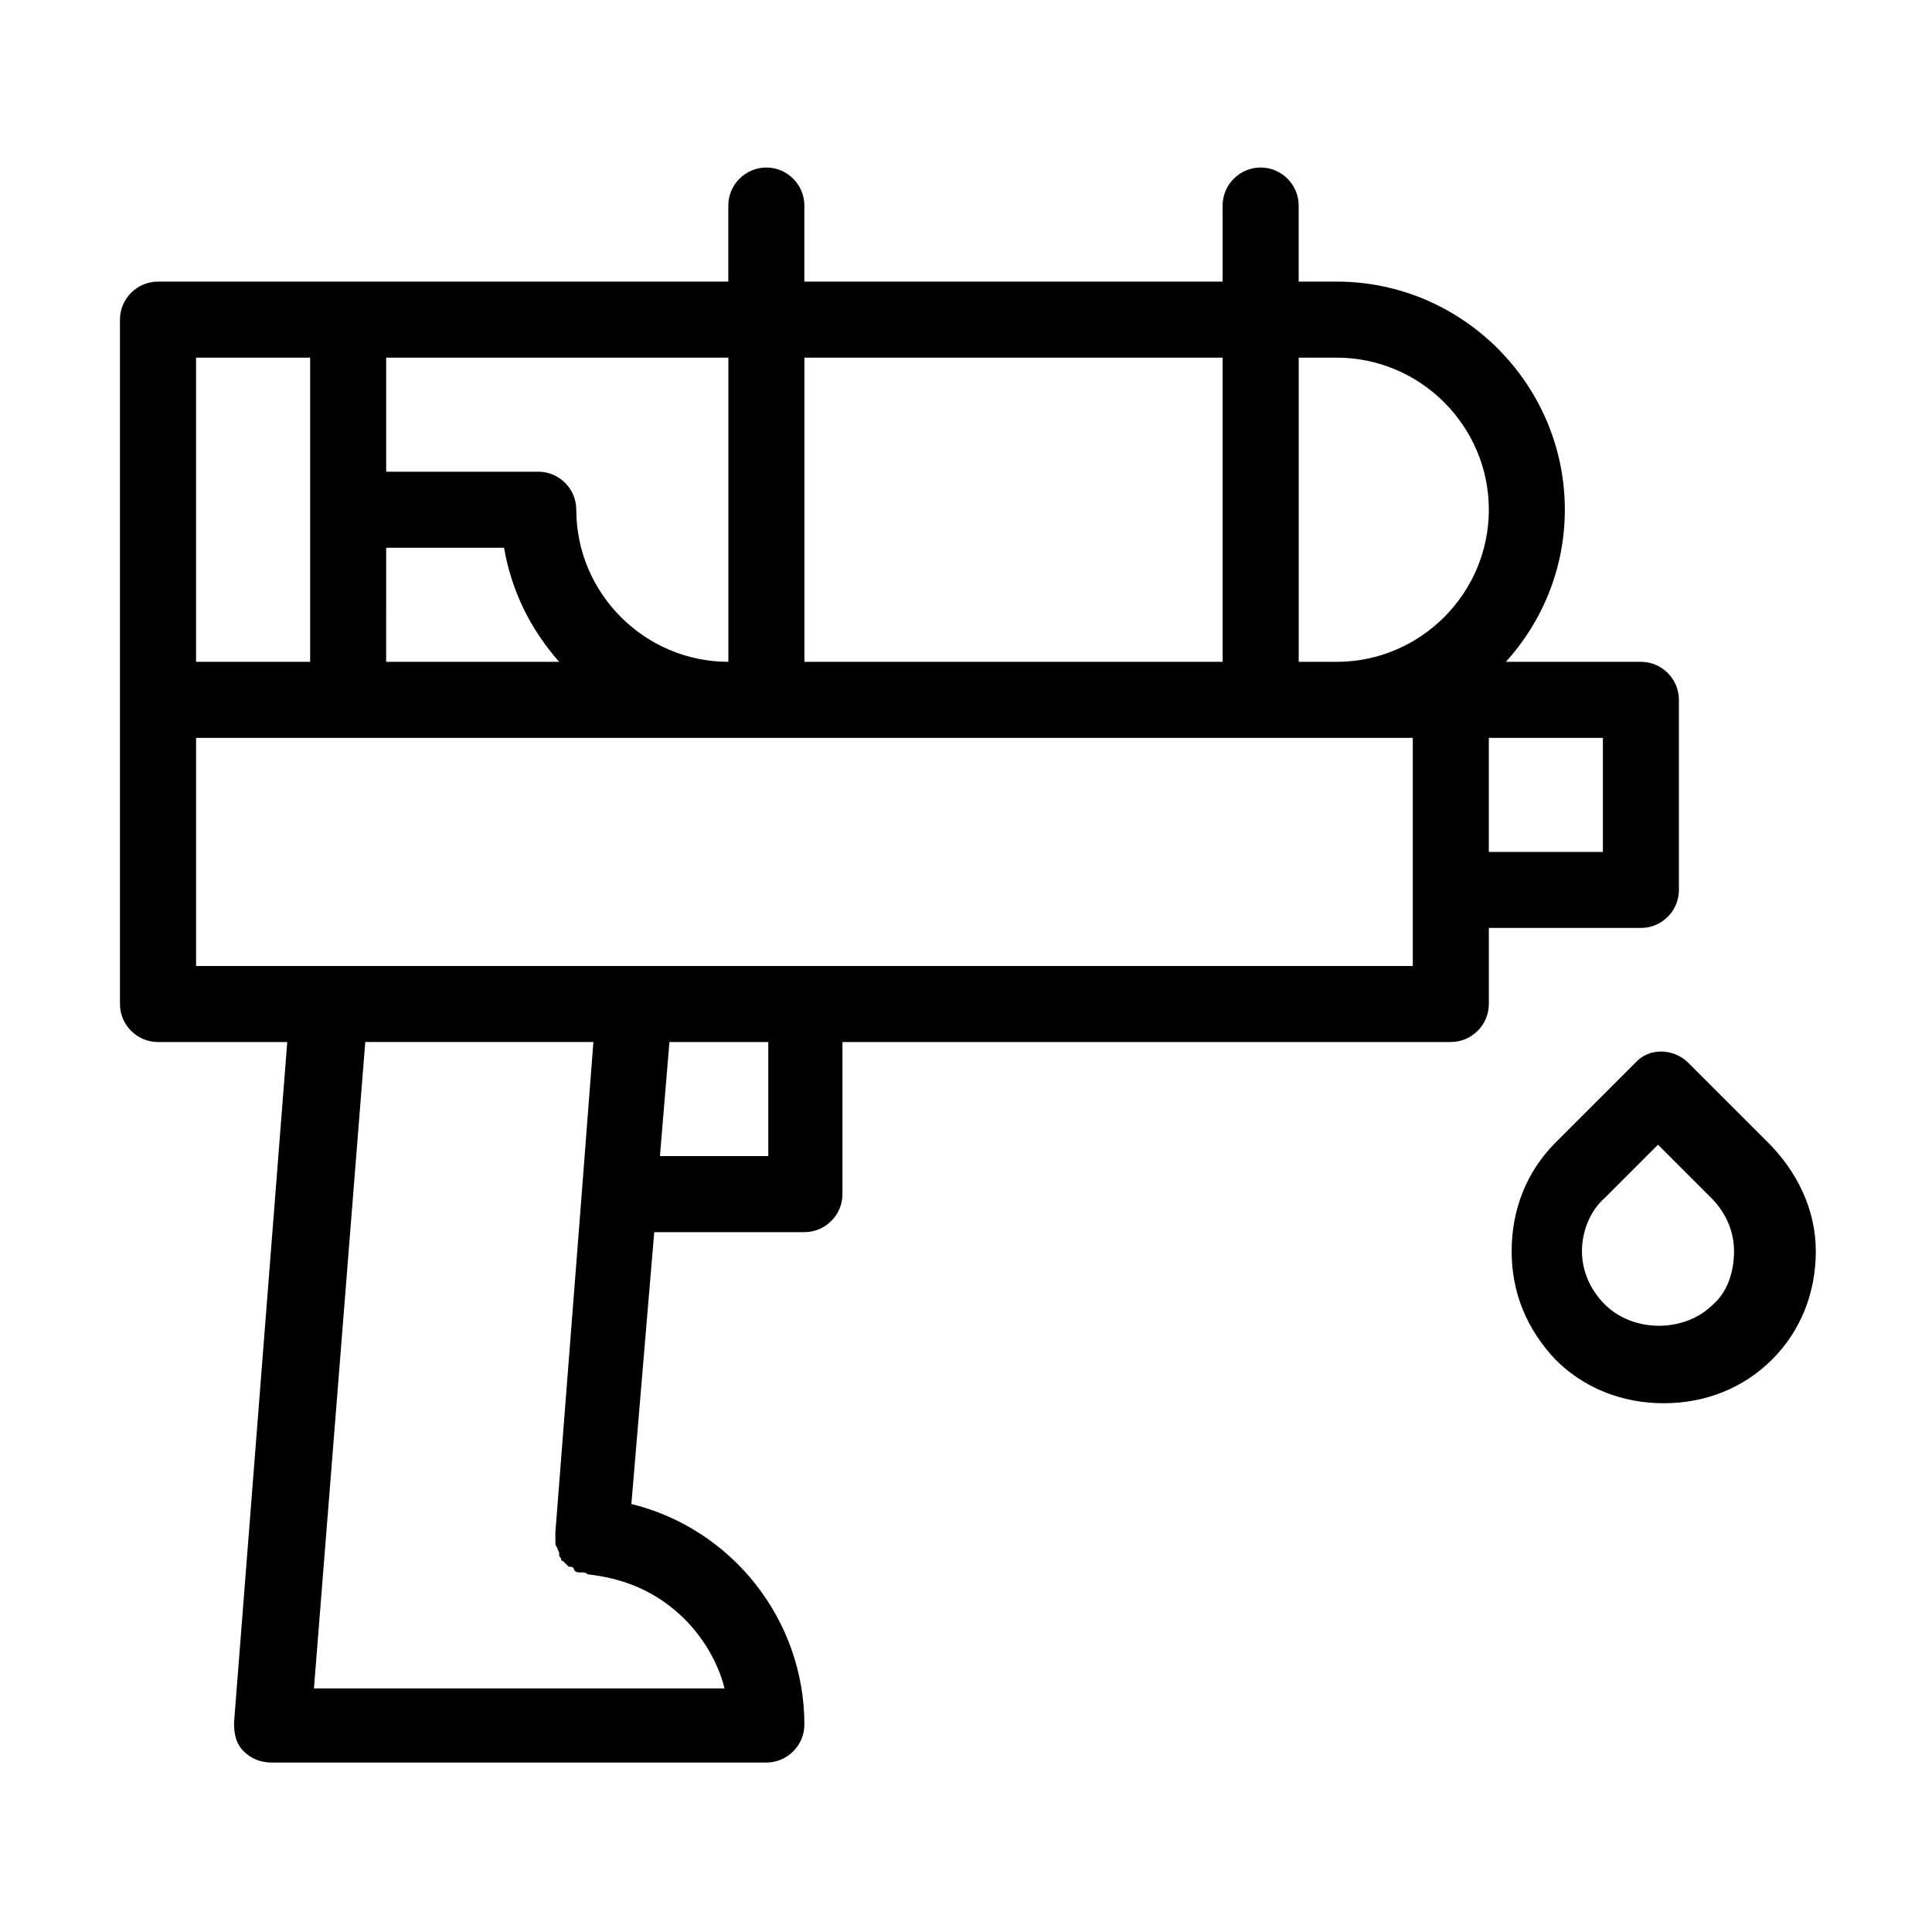
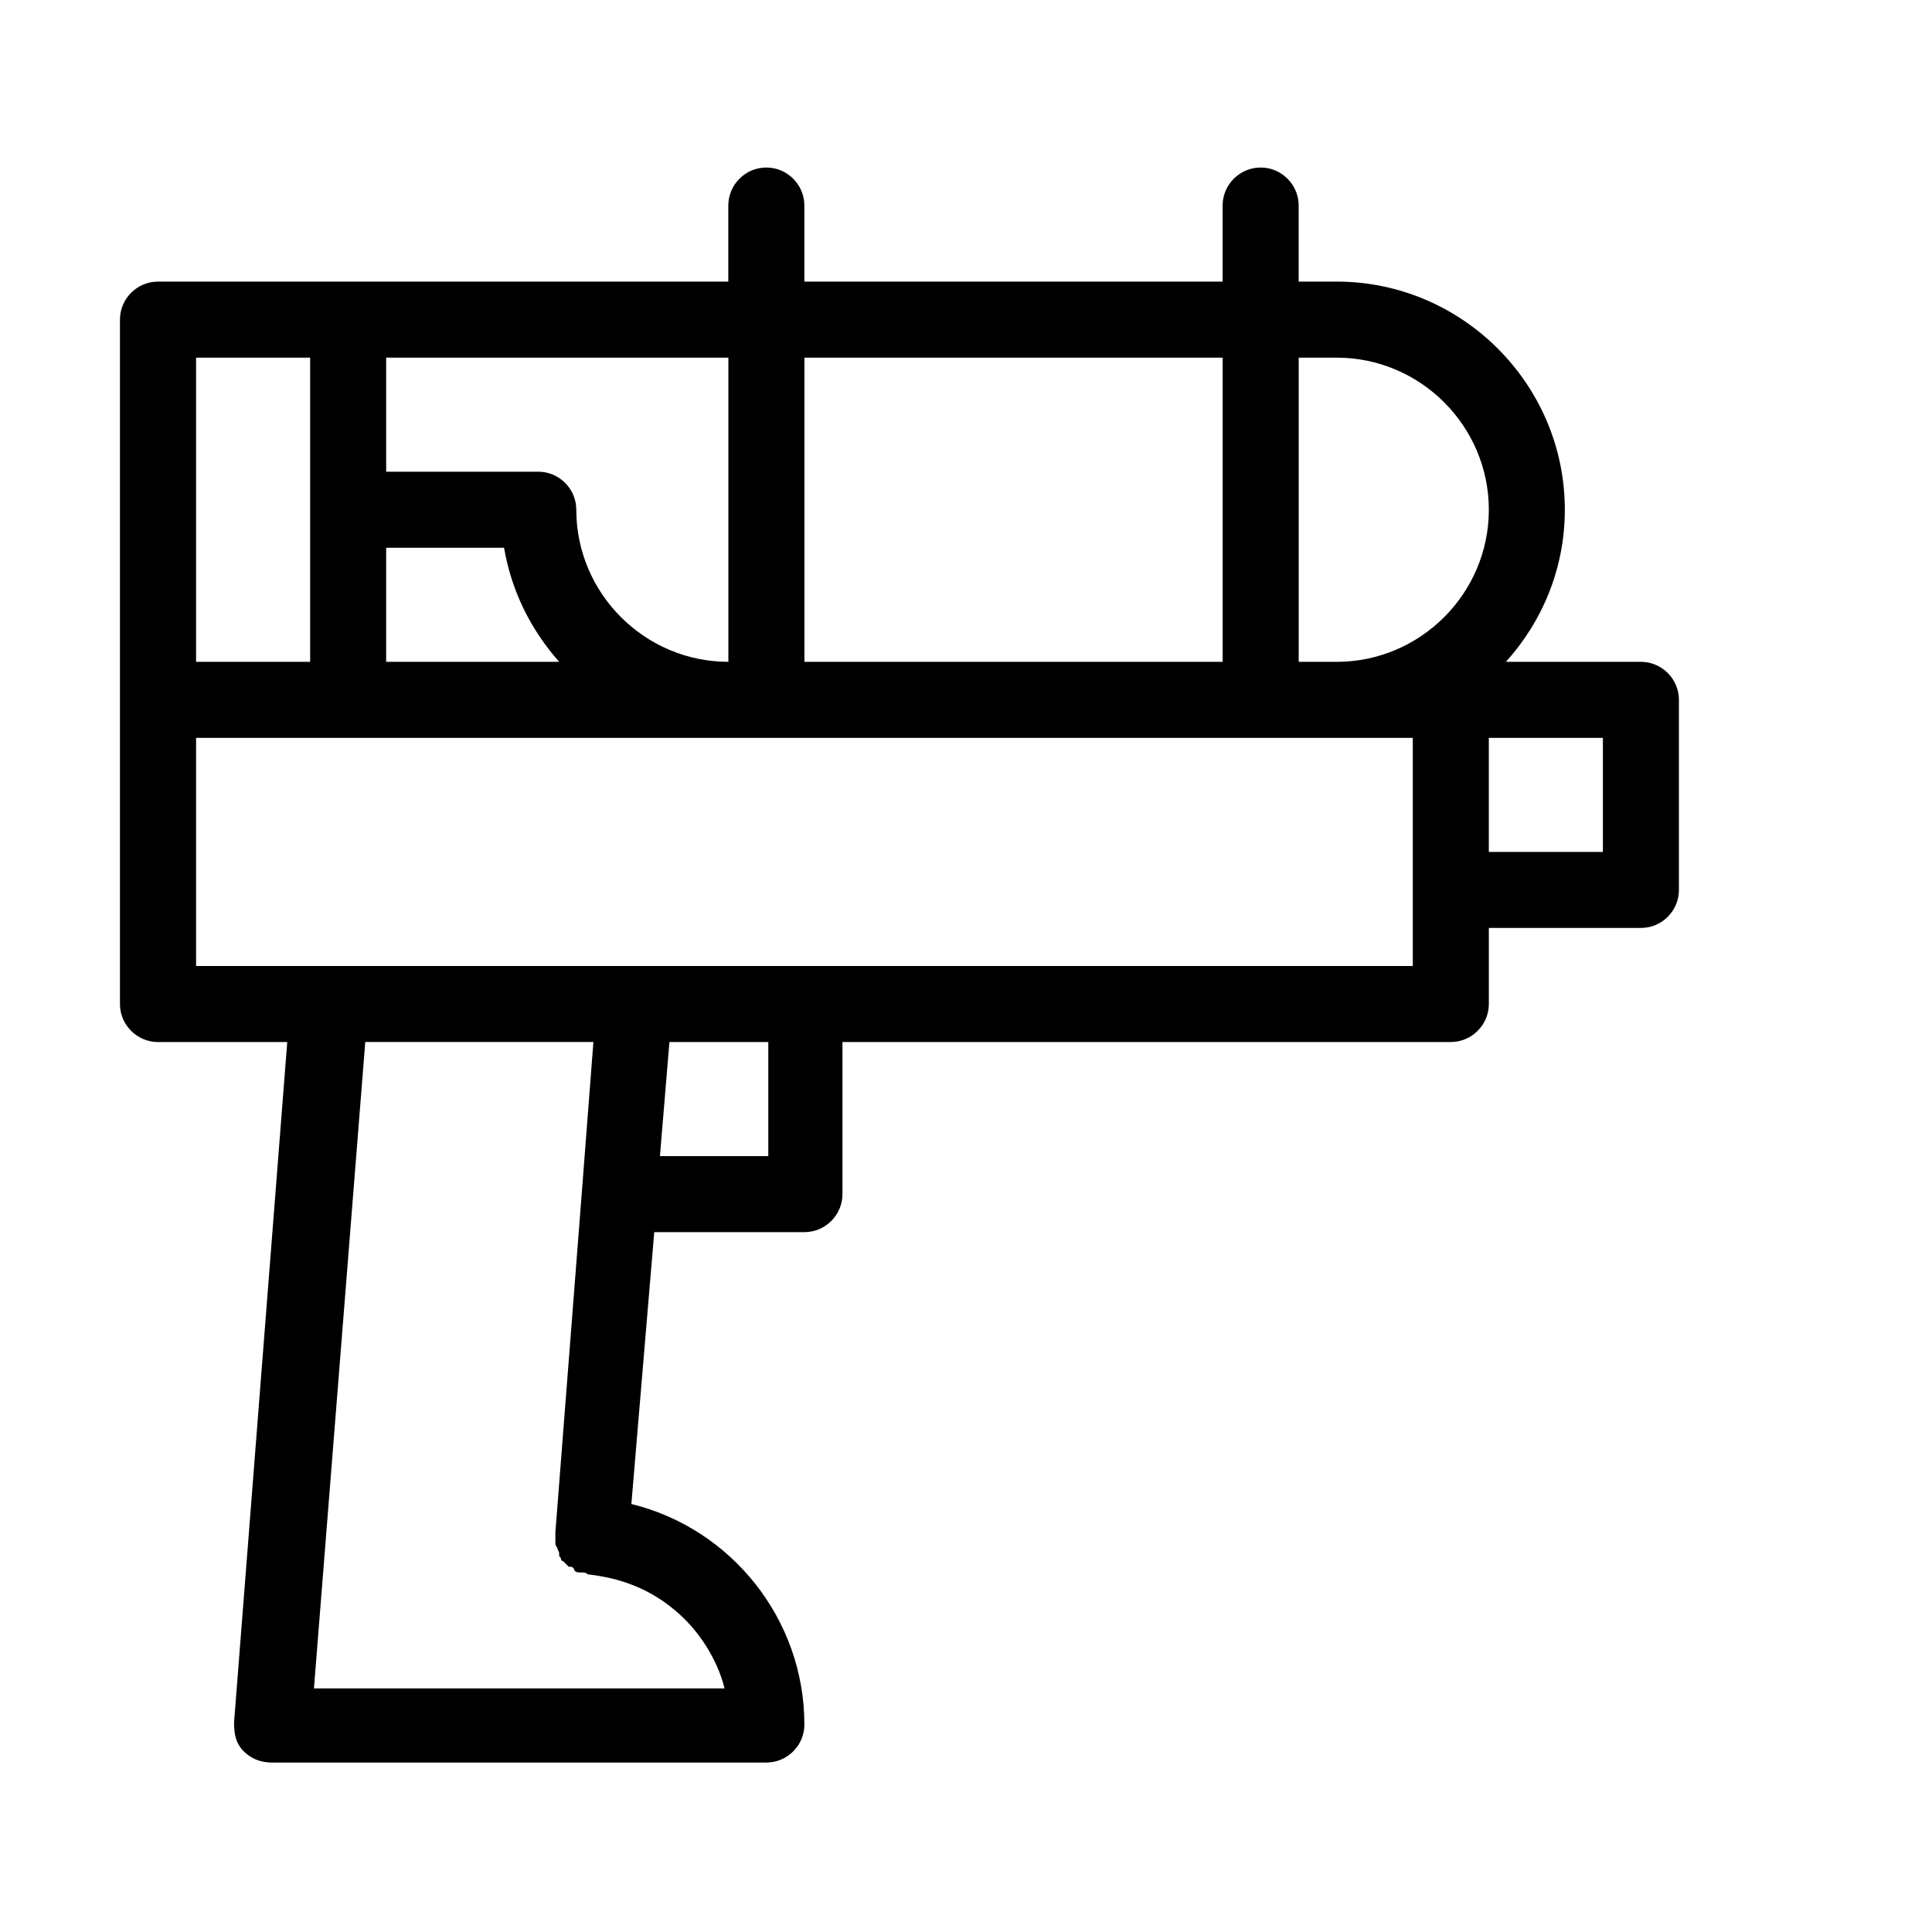
<svg xmlns="http://www.w3.org/2000/svg" fill="#000000" width="800px" height="800px" version="1.1" viewBox="144 144 512 512">
  <g>
    <path d="m588.93 379.85v-50.383c0-5.543-4.535-10.078-10.078-10.078h-35.77c9.574-10.578 15.617-24.688 15.617-40.305 0-33.25-27.207-60.457-60.457-60.457h-10.078v-20.152c0-5.543-4.535-10.078-10.078-10.078s-10.078 4.535-10.078 10.078v20.152h-110.84v-20.152c0-5.543-4.535-10.078-10.078-10.078-5.543 0-10.078 4.535-10.078 10.078v20.152h-151.14c-5.543 0-10.078 4.535-10.078 10.078v181.37c0 5.543 4.535 10.078 10.078 10.078h34.258l-14.105 180.36c0 3.023 0.504 5.543 2.519 7.559s4.535 3.023 7.559 3.023h130.99c5.543 0 10.078-4.535 10.078-10.078 0-27.711-19.145-51.891-45.848-58.441l6.059-72.047h39.801c5.543 0 10.078-4.535 10.078-10.078v-40.305h161.22c5.543 0 10.078-4.535 10.078-10.078v-20.152h40.305c5.539 0.004 10.07-4.531 10.07-10.07zm-231.75-141.07h110.84v80.609h-110.84zm-110.84 0h90.688v80.609c-22.168 0-40.305-18.137-40.305-40.305 0-5.543-4.535-10.078-10.078-10.078h-40.305zm0 50.379h31.234c2.016 11.586 7.055 21.664 14.609 30.23h-45.848zm-50.379-50.379h30.23v80.609h-30.23zm126.96 332.01c6.047 5.039 11.082 12.594 13.098 20.656h-108.82l13.602-171.3h60.457l-3.023 39.297-7.055 90.688 0.004 1.008v1.512c0 0.504 0 1.008 0.504 1.512 0 0.504 0.504 1.008 0.504 1.512v0.504c0 0.504 0.504 0.504 0.504 1.008 0 0 0 0.504 0.504 0.504l1.512 1.512h0.504c0.504 0 1.008 0.504 1.008 1.008 0.504 0.504 1.008 0.504 1.512 0.504h0.504c0.504 0 1.008 0 1.512 0.504 9.066 1.008 16.625 4.027 23.172 9.57zm24.184-120.41h-28.215l2.519-30.23h26.199v30.23zm171.3-50.379h-322.44v-60.457h322.44zm-20.152-80.609h-10.078v-80.609h10.078c22.168 0 40.305 18.137 40.305 40.305 0 22.164-18.137 40.305-40.305 40.305zm70.531 50.379h-30.23v-30.23h30.23z" />
-     <path d="m612.61 446.85-21.16-21.16c-4.031-4.031-10.578-4.031-14.105 0l-21.16 21.16c-7.559 7.559-11.586 17.633-11.586 28.719 0 11.082 4.031 20.656 11.586 28.719 7.559 7.559 17.633 11.586 28.719 11.586 11.082 0 21.16-4.031 28.719-11.586 7.559-7.559 11.586-17.633 11.586-28.719 0-11.086-5.039-21.16-12.598-28.719zm-14.609 42.824c-7.559 7.559-21.16 7.559-28.719 0-4.031-4.031-6.047-9.07-6.047-14.105 0-5.039 2.016-10.578 6.047-14.105l14.105-14.105 14.105 14.105c4.031 4.031 6.047 9.07 6.047 14.105 0.004 5.039-1.508 10.578-5.539 14.105z" />
  </g>
</svg>